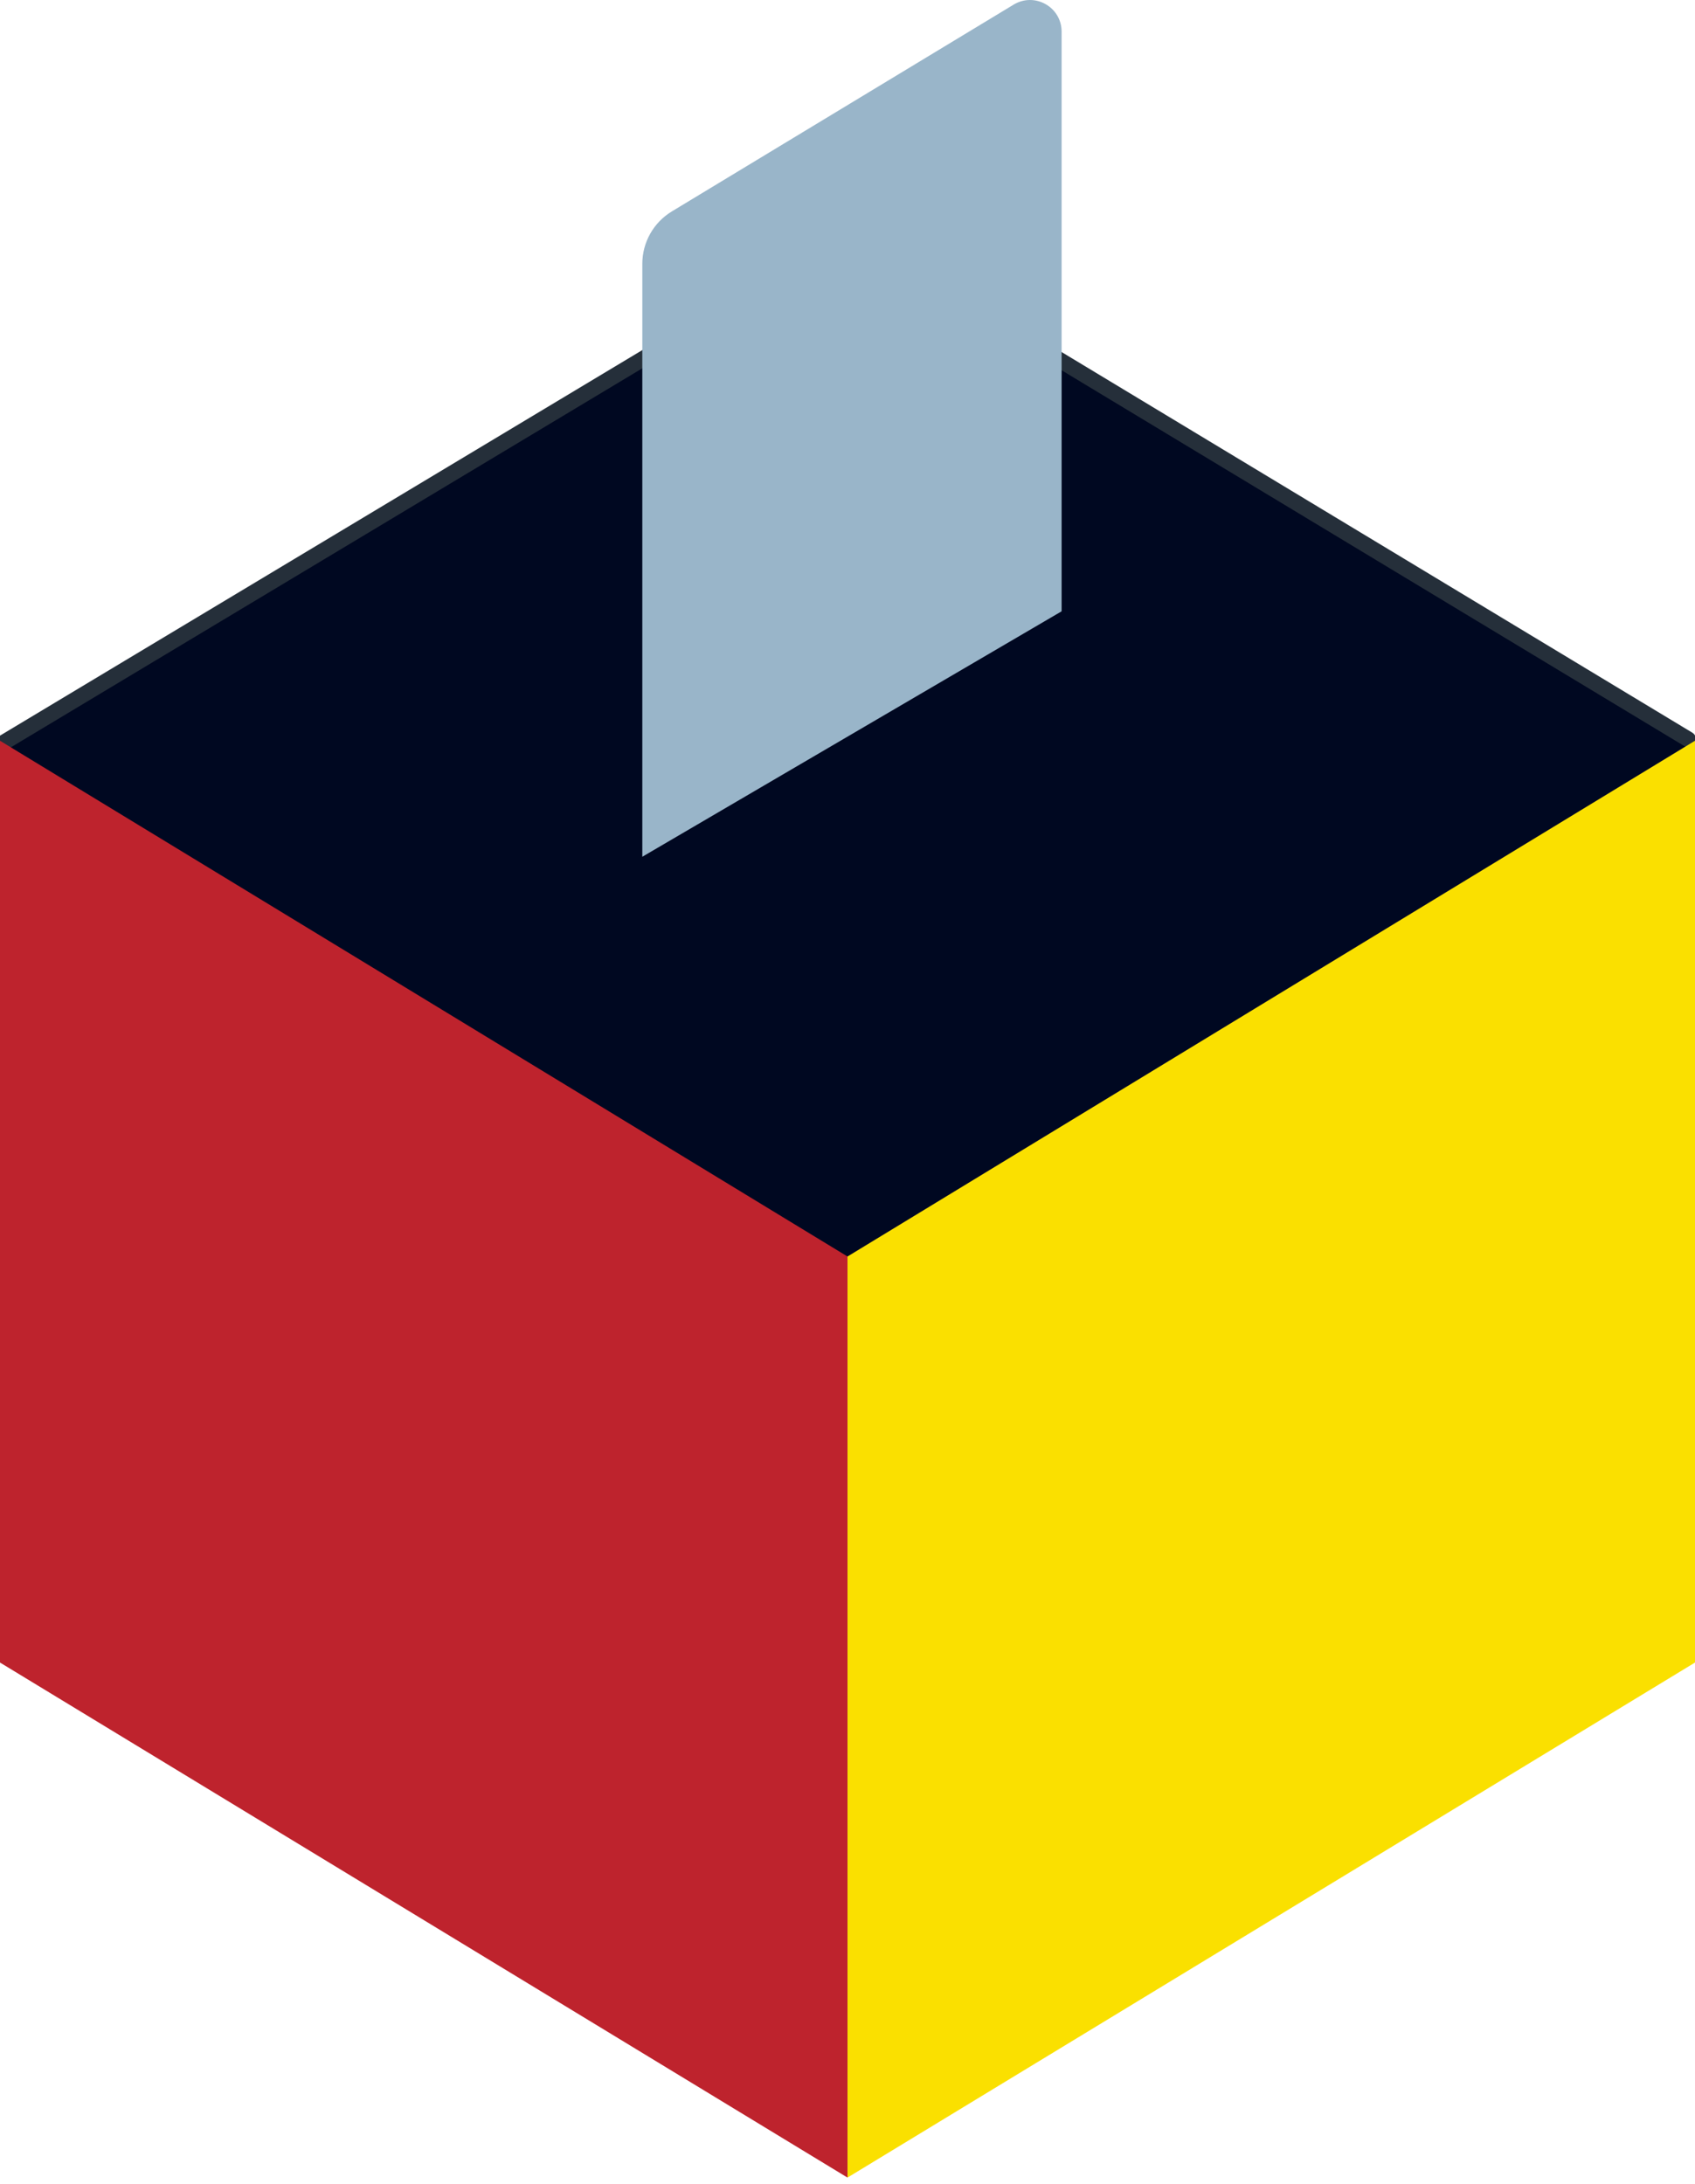
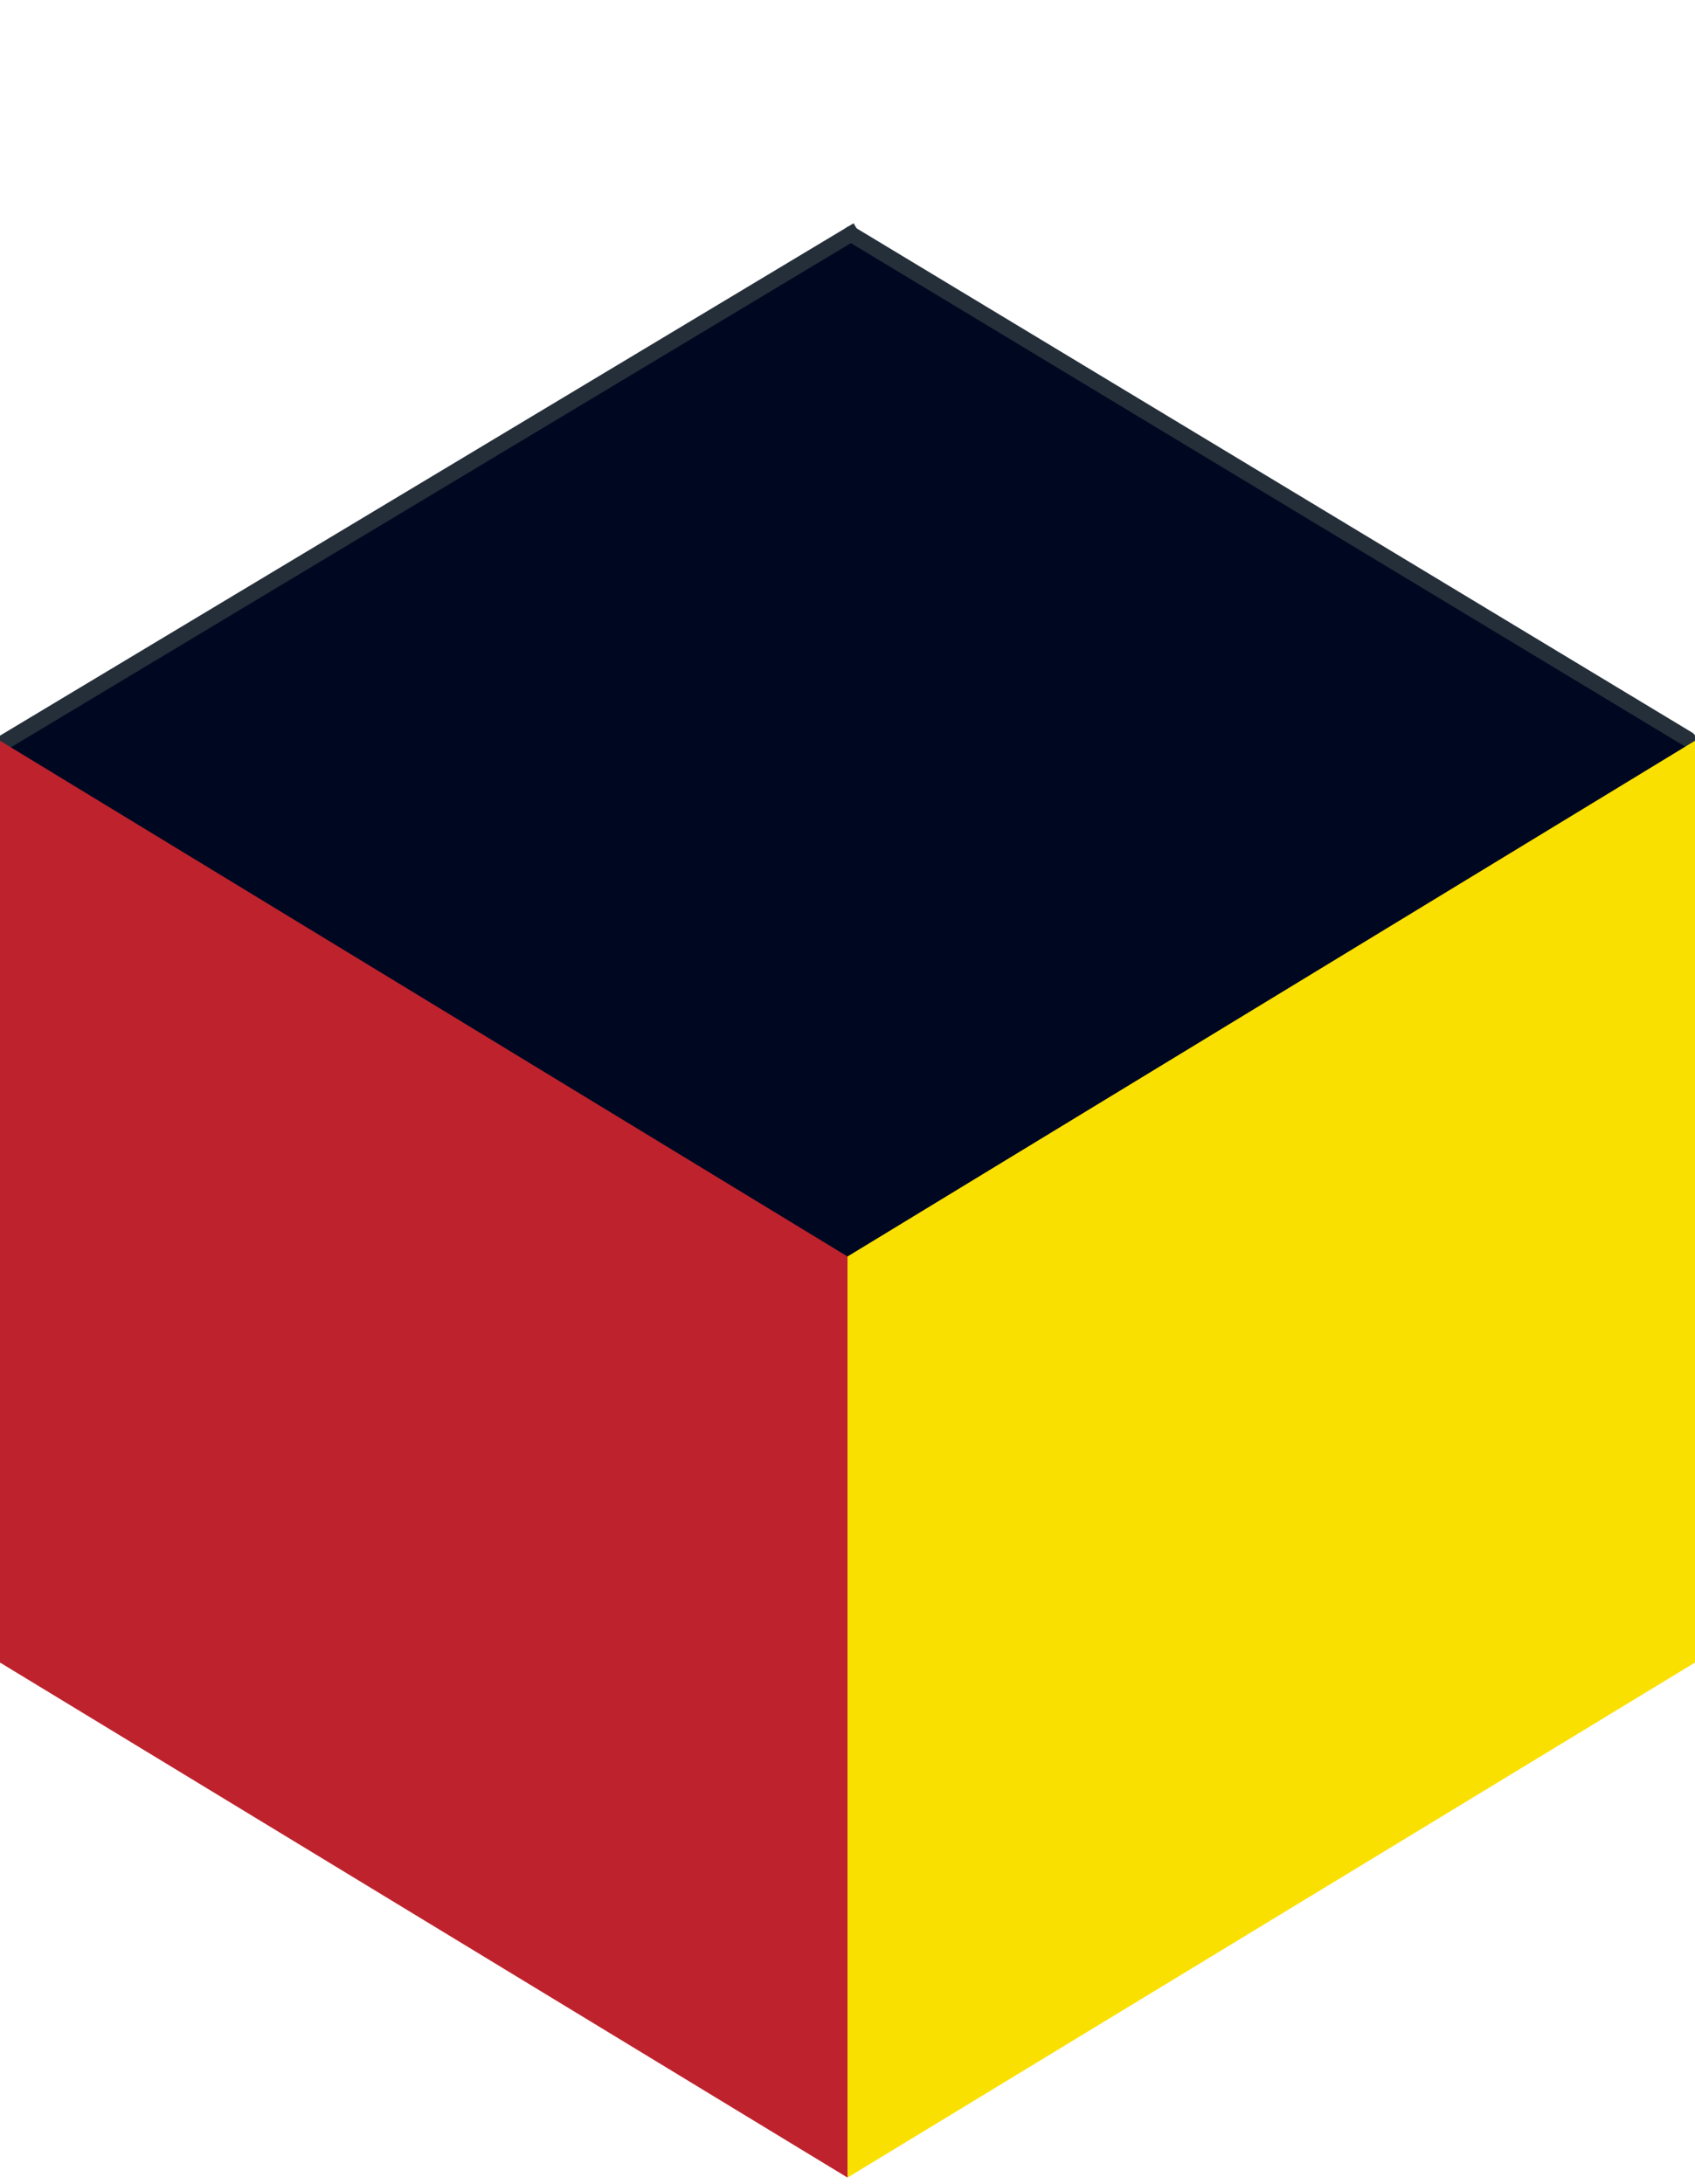
<svg xmlns="http://www.w3.org/2000/svg" width="250px" height="322px" viewBox="0 0 250 322" version="1.1">
  <title>BTW25-Logo</title>
  <g id="BTW25-Logo" stroke="none" stroke-width="1" fill="none" fill-rule="evenodd">
    <g id="Group-6">
      <polygon id="Fill-1" fill="#000821" points="0 109.868 125.316 185.526 250 109.868 125.316 34.211" />
      <g id="Group" transform="translate(0, 34)" stroke="#252F3A" stroke-width="2.3">
        <line x1="0.5" y1="75.5" x2="125.5" y2="0.5" id="Line" stroke-linecap="square" stroke-linejoin="bevel" />
        <line x1="249" y1="75" x2="125.5" y2="0.5" id="Line-2" stroke-linecap="round" stroke-linejoin="round" />
      </g>
      <polygon id="Fill-2" fill="#BE232D" points="0 245.119 125 321.053 125 185.254 0 109.211" />
      <polygon id="Fill-3" fill="#FAE000" points="125 185.254 125 321.053 250 245.119 250 109.211" />
-       <path d="M94.737,38.898 C94.737,35.733 96.389,32.802 99.101,31.165 L149.51,0.677 C152.62,-1.194 156.579,1.035 156.579,4.668 L156.579,90.129 L94.737,126.316" id="Fill-4" fill="#99B5C9" />
    </g>
  </g>
</svg>